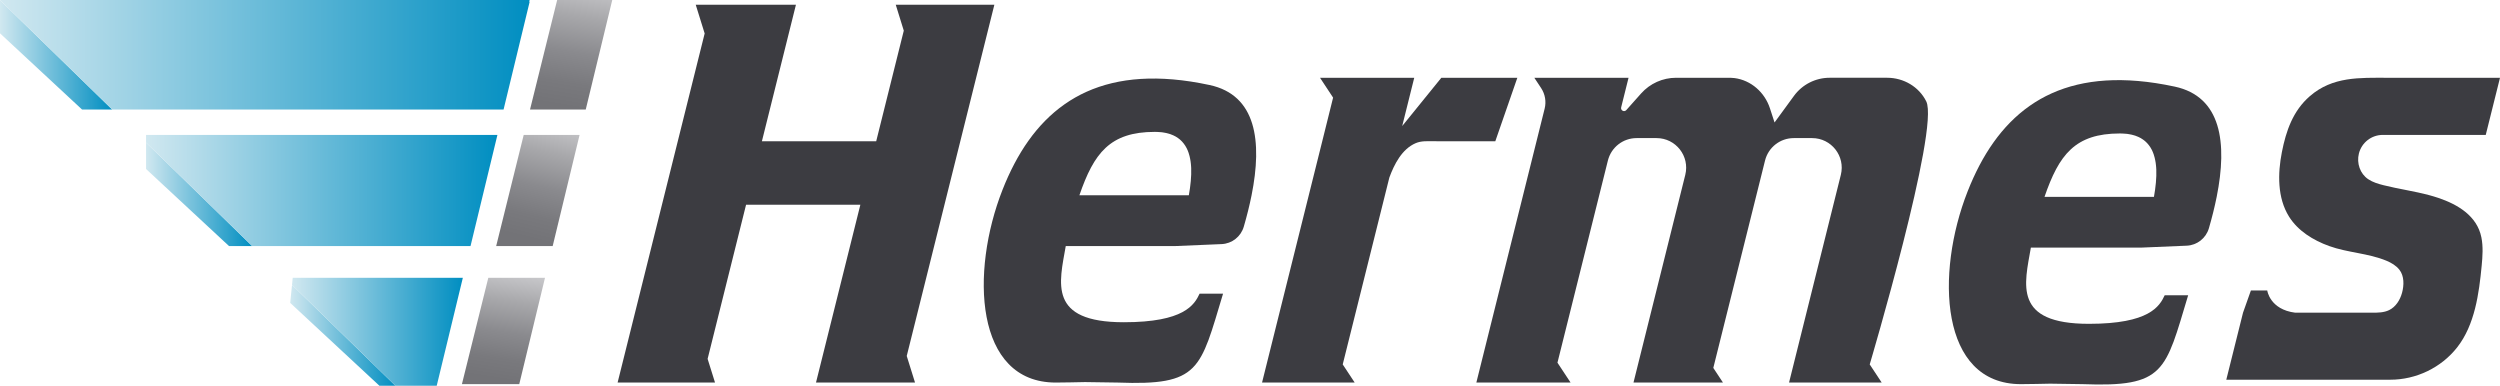
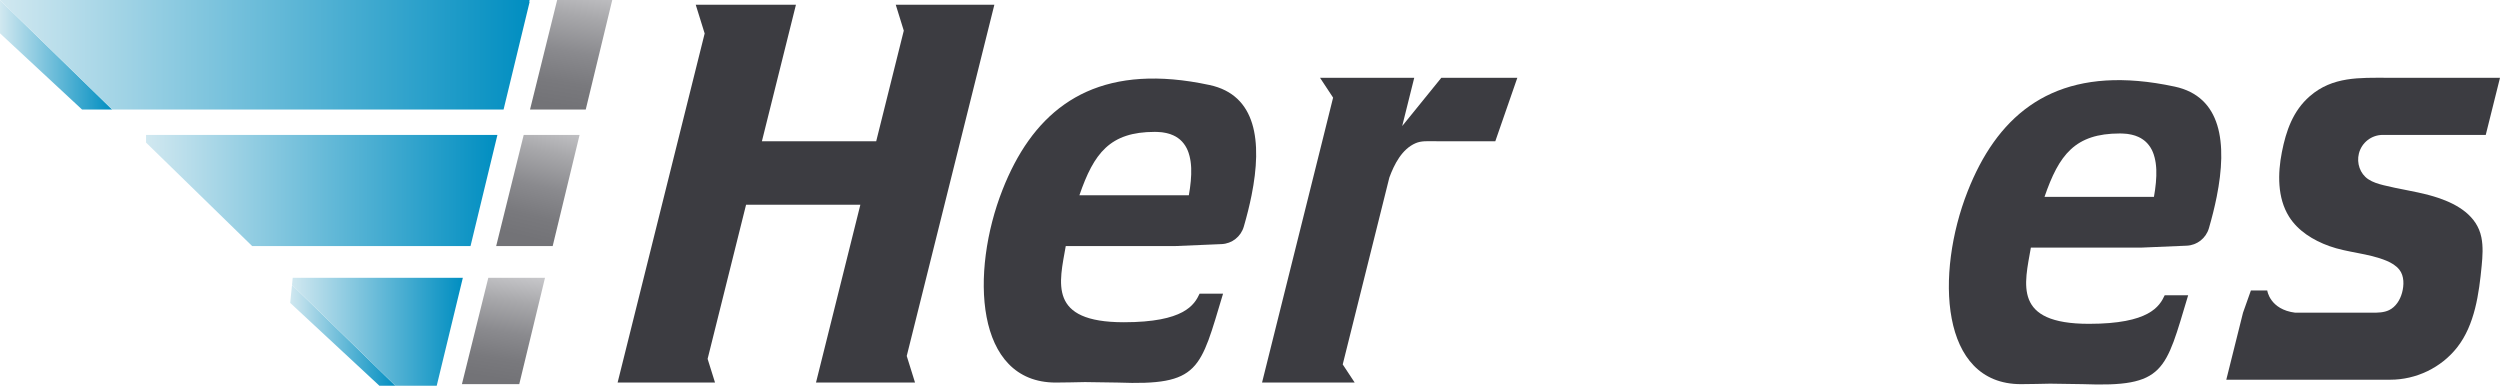
<svg xmlns="http://www.w3.org/2000/svg" xmlns:xlink="http://www.w3.org/1999/xlink" id="a" viewBox="0 0 3025.53 466.81">
  <defs>
    <style>.k{fill:url(#e);}.l{fill:url(#d);}.m{fill:url(#g);}.n{fill:url(#f);}.o{fill:url(#i);}.p{fill:url(#h);}.q{fill:url(#j);}.r{fill:url(#c);}.s{fill:url(#b);}.t{fill:#3c3c41;}</style>
    <linearGradient id="b" x1="176.74" y1="235.15" x2="305.14" y2="235.15" gradientTransform="matrix(1, 0, 0, 1, 0, 0)" gradientUnits="userSpaceOnUse">
      <stop offset="0" stop-color="#d1e8f0" />
      <stop offset="1" stop-color="#008ec1" />
    </linearGradient>
    <linearGradient id="c" x1="351.2" y1="405.8" x2="478.49" y2="405.8" xlink:href="#b" />
    <linearGradient id="d" x1="622.13" y1="317.14" x2="600.43" y2="458.17" gradientTransform="matrix(1, 0, 0, 1, 0, 0)" gradientUnits="userSpaceOnUse">
      <stop offset="0" stop-color="#d5d5d8" />
      <stop offset=".03" stop-color="#d0d0d3" />
      <stop offset=".33" stop-color="#a8a8ab" />
      <stop offset=".6" stop-color="#8a8a8e" />
      <stop offset=".83" stop-color="#79797d" />
      <stop offset="1" stop-color="#737377" />
    </linearGradient>
    <linearGradient id="e" x1="0" y1="66.37" x2="135.74" y2="66.37" xlink:href="#b" />
    <linearGradient id="f" x1="0" y1="66.28" x2="641.05" y2="66.28" xlink:href="#b" />
    <linearGradient id="g" x1="675.13" y1="132.09" x2="637.16" y2="287.58" xlink:href="#d" />
    <linearGradient id="h" x1="708.03" y1="-34.76" x2="680.91" y2="127.97" xlink:href="#d" />
    <linearGradient id="i" y1="230.53" x2="601.98" y2="230.53" xlink:href="#b" />
    <linearGradient id="j" x1="353.4" y1="401.5" x2="560.14" y2="401.5" xlink:href="#b" />
  </defs>
  <g>
-     <polygon class="s" points="305.14 297.76 277.13 297.76 193.91 220.46 176.74 204.51 176.74 172.55 203.4 198.52 305.14 297.76" />
    <polygon class="r" points="478.49 466.81 459.13 466.81 365.77 380.1 351.2 366.57 353.4 344.79 386.67 377.25 478.49 466.81" />
    <polygon class="l" points="659.57 336.18 628.41 464.89 559.02 464.89 590.95 336.18 659.57 336.18" />
    <polygon class="k" points="0 40.34 99.28 132.55 135.74 132.55 0 .19 0 40.34" />
    <polygon class="n" points="641.05 0 0 0 0 .19 135.74 132.55 609.43 132.55 641.05 1.92 640.32 1.92 641.05 0" />
    <polygon class="m" points="701.41 163.29 668.87 297.76 600.48 297.76 633.79 163.29 701.41 163.29" />
    <polygon class="p" points="740.95 0 708.87 132.55 641.44 132.55 674.29 0 740.95 0" />
    <polygon class="o" points="601.98 163.29 569.44 297.76 305.14 297.76 203.4 198.52 176.74 172.55 176.74 163.29 601.98 163.29" />
    <polygon class="q" points="560.14 336.18 528.52 466.81 478.49 466.81 386.67 377.25 353.4 344.79 354.24 336.18 560.14 336.18" />
  </g>
  <g>
-     <path class="t" d="M2262.76,441.03l14.48,21.94h-112.11l62.68-251.37c5.63-22.59-11.46-44.47-34.74-44.47h-22.25c-16.44,0-30.76,11.19-34.74,27.14l-62.62,250.99,11.68,17.71h-108.27l62.68-251.37c5.63-22.59-11.46-44.47-34.74-44.47h-24.17c-16.44,0-30.76,11.19-34.74,27.14l-61.04,244.65,15.87,24.05h-114.03l73.77-295.84,8.89-35.68c2.12-8.5,.58-17.5-4.25-24.82l-8.25-12.5h114.03l-8.94,35.83c-.91,3.66,3.69,6.1,6.21,3.28l17.94-20.14c10.76-12.07,26.16-18.98,42.32-18.98h65.48c1.61,0,3.37,.13,5.24,.37,20.1,2.65,36.57,17.32,42.86,36.59l5.58,17.13,23.53-32.2c10.06-13.76,26.08-21.9,43.13-21.9h69.64c19.85,0,38.47,10.81,47.3,28.59,16.34,32.89-68.42,318.32-68.42,318.32Z" />
    <polygon class="t" points="1097.34 430.81 1107.37 462.97 987.53 462.97 1041.21 247.81 902.89 247.81 856.36 434.31 865.32 462.97 747.44 462.97 852.79 40.5 841.99 5.76 963.25 5.76 922.06 170.97 1060.38 170.97 1093.77 37.11 1084.05 5.76 1203.38 5.76 1097.34 430.81" />
    <path class="t" d="M1463.84,102.89c-15.6-3.34-30.39-5.61-44.38-6.8-109.77-9.37-171.51,45.41-206.2,133.59-39.15,99.43-33.73,233.29,64.43,233.29,12.76,0,24.51-.42,35.42-.58,2.34,0,37.04,.49,39.3,.58,99.89,3.84,99.89-15.37,127.75-107.58h-28.39c-6.3,13.52-18.67,34.58-91.67,34.58-92.21,0-78.07-47.64-70.31-92.21h132.9l55.7-2.36c12.54-.53,23.34-9.02,26.85-21.08,3.75-12.88,6.95-25.64,9.43-38.04,13.1-65.43,5.72-121.26-50.83-133.4Zm-25.05,133.4h-132.48c17.52-50.91,36.88-76.69,91.25-76.69,1.04,0,2.04,.04,3.04,.08,1.23,.04,2.38,.11,3.53,.23,.65,.04,1.31,.11,1.92,.15,.19,.04,.38,.08,.58,.08,.81,.12,1.54,.23,2.31,.38,.88,.12,1.77,.31,2.65,.5,.81,.19,1.61,.38,2.38,.62,.77,.19,1.5,.42,2.23,.65,.08,.04,.15,.08,.19,.08,.08,.04,.12,.04,.19,.08,.96,.35,1.92,.69,2.8,1.11,.19,.04,.38,.15,.58,.23,1,.46,1.96,.96,2.88,1.46,.96,.58,1.92,1.15,2.8,1.81,.73,.5,1.42,1.04,2.11,1.61,.23,.19,.46,.38,.69,.62,.73,.61,1.42,1.31,2.07,2,.73,.77,1.42,1.61,2.07,2.46,.65,.81,1.27,1.69,1.84,2.61,.61,.96,1.19,2,1.73,3.04,.38,.81,.77,1.61,1.11,2.42,.12,.27,.23,.54,.35,.85,.31,.77,.62,1.57,.88,2.38,.42,1.23,.77,2.54,1.11,3.84,.27,1.08,.54,2.19,.73,3.3,.19,.96,.35,1.88,.5,2.88s.27,2.04,.38,3.11c.08,.58,.11,1.15,.15,1.73,.04,.31,.04,.58,.08,.88,.08,.85,.12,1.73,.15,2.61,.38,9.95-.73,21.13-2.84,32.89Z" />
    <path class="t" d="M2631.83,104.81c-15.6-3.34-30.39-5.61-44.38-6.8-109.77-9.37-171.51,45.41-206.2,133.59-39.15,99.43-33.73,233.29,64.43,233.29,12.76,0,24.51-.42,35.42-.58,2.34,0,37.04,.49,39.3,.58,99.89,3.84,99.89-15.37,127.75-107.58h-28.39c-6.3,13.52-18.67,34.58-91.67,34.58-92.21,0-78.07-47.64-70.31-92.21h132.9l55.7-2.36c12.54-.53,23.34-9.02,26.85-21.08,3.75-12.88,6.95-25.64,9.43-38.04,13.1-65.43,5.72-121.26-50.83-133.4Zm-25.05,133.4h-132.48c17.52-50.91,36.88-76.69,91.25-76.69,1.04,0,2.04,.04,3.04,.08,1.23,.04,2.38,.11,3.53,.23,.65,.04,1.31,.11,1.92,.15,.19,.04,.38,.08,.58,.08,.81,.12,1.54,.23,2.31,.38,.88,.12,1.77,.31,2.65,.5,.81,.19,1.61,.38,2.38,.62,.77,.19,1.5,.42,2.23,.65,.08,.04,.15,.08,.19,.08,.08,.04,.12,.04,.19,.08,.96,.35,1.92,.69,2.8,1.11,.19,.04,.38,.15,.58,.23,1,.46,1.96,.96,2.88,1.46,.96,.58,1.92,1.15,2.8,1.81,.73,.5,1.42,1.04,2.11,1.61,.23,.19,.46,.38,.69,.62,.73,.61,1.42,1.31,2.07,2,.73,.77,1.42,1.61,2.07,2.46,.65,.81,1.27,1.69,1.84,2.61,.61,.96,1.19,2,1.73,3.04,.38,.81,.77,1.61,1.11,2.42,.12,.27,.23,.54,.35,.85,.31,.77,.62,1.57,.88,2.38,.42,1.23,.77,2.54,1.11,3.84,.27,1.08,.54,2.19,.73,3.3,.19,.96,.35,1.88,.5,2.88,.15,1,.27,2.04,.38,3.11,.08,.58,.11,1.15,.15,1.73,.04,.31,.04,.58,.08,.88,.08,.85,.12,1.73,.15,2.61,.38,9.95-.73,21.13-2.84,32.89Z" />
    <path class="t" d="M1744.31,94.13l-47.35,58.42,14.57-58.42h-114.03l15.83,24.01-12.18,48.99-73.81,295.84h112.11l-14.48-21.94,56.44-226.18c5.9-16.03,15.21-34.46,31.8-41.57,6.86-2.94,14.22-2.4,21.5-2.37,9.08,.03,18.17,.06,27.25,.06h47.66l26.67-76.84h-91.98Z" />
  </g>
  <path class="t" d="M2883.64,163.29h124.64l17.25-69.16h-135.96c-33.94,0-66.56-1.71-94.19,22.27-20.45,17.75-28.77,42-33.83,67.73-5.02,25.54-5.65,55.17,8.64,78,10.86,17.34,29.32,28.68,48.57,35.63,22.55,8.13,47.39,8.64,69.4,17.81,5.9,2.46,11.6,5.82,15.58,10.83,6.04,7.61,5.7,18.99,3.24,27.96-2.37,8.65-7.53,16.99-15.59,20.92-6.35,3.1-13.69,3.16-20.75,3.16-30.97,0-61.93,0-92.9,0h0c-30.85-3.84-33.9-26.9-33.9-26.9h-19.78l-9.53,26.89s-20.25,81.11-20.25,81.11h198.49c31.27,0,61.59-14.51,80.92-39.14,21.42-27.29,26.46-65.28,29.66-98.8,1.1-11.47,1.92-23.14-.37-34.43-5.23-25.91-28.64-39.77-52.15-47.68-3.71-1.25-7.43-2.35-11.08-3.33-18.15-4.86-36.86-7.41-55.08-11.99-6.51-1.64-13.07-3.58-18.65-7.31-9.94-6.65-14.15-19.53-11.28-31,3.31-13.28,15.24-22.59,28.92-22.59Z" />
</svg>